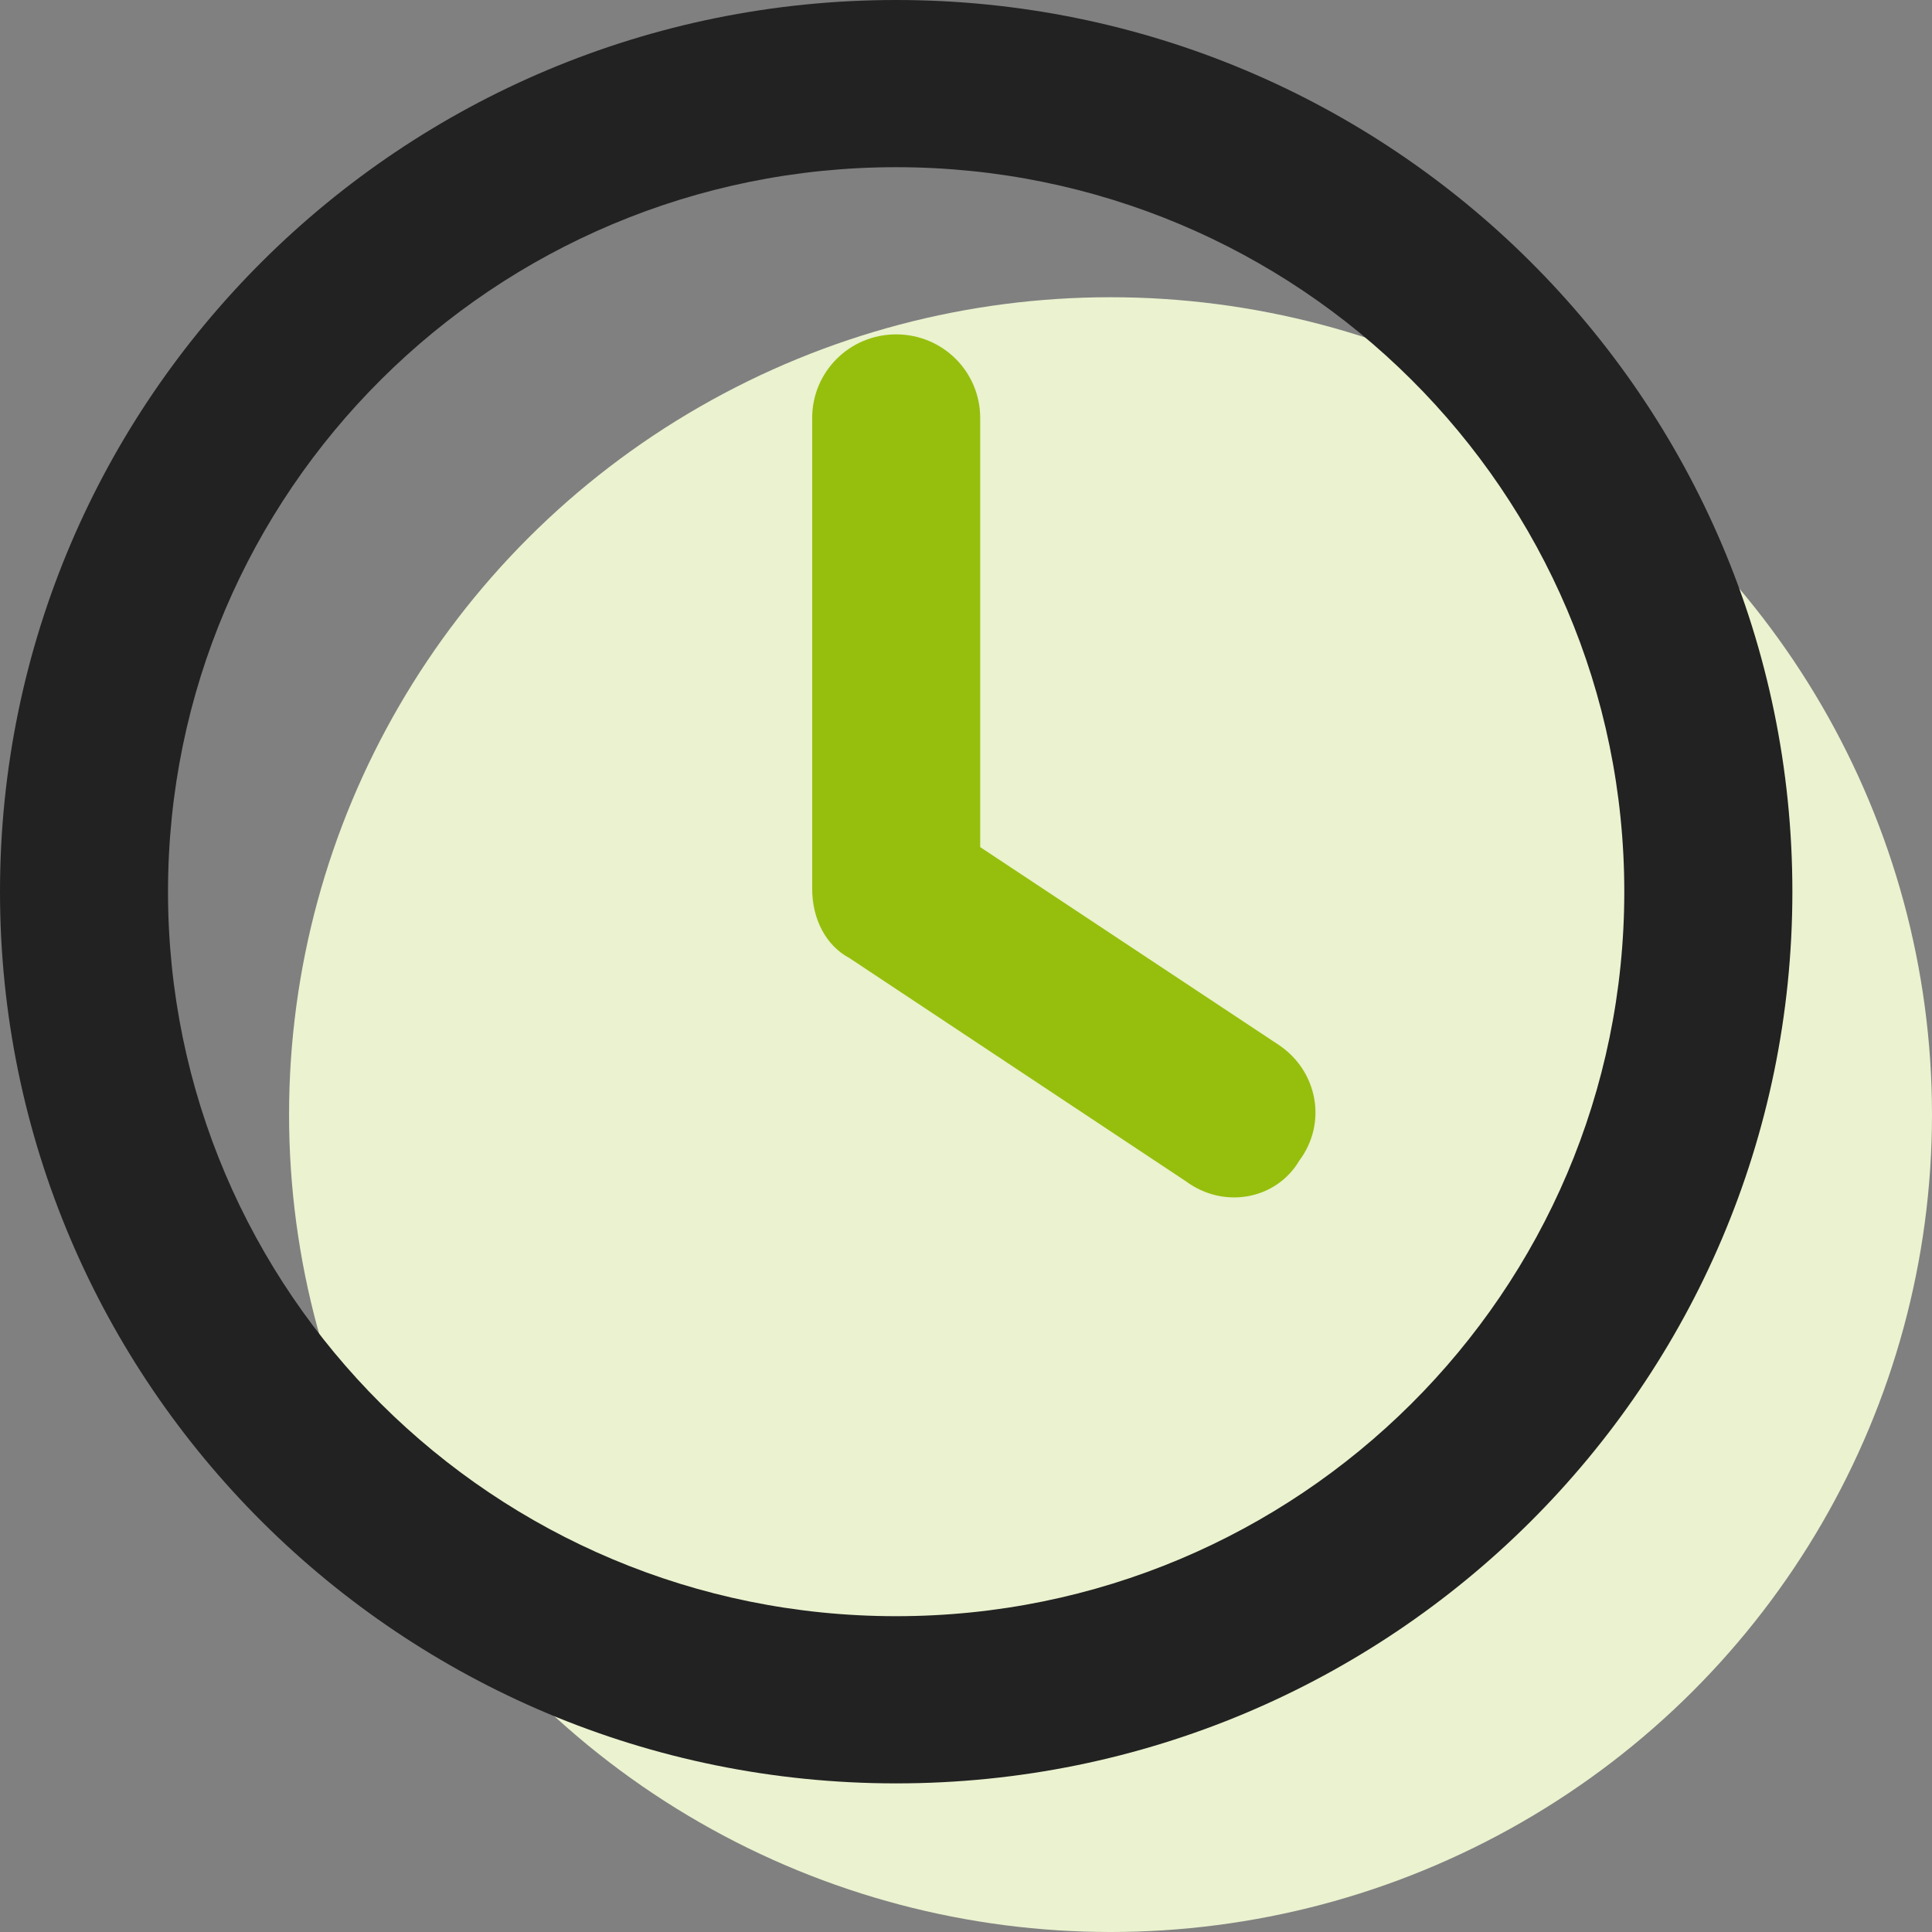
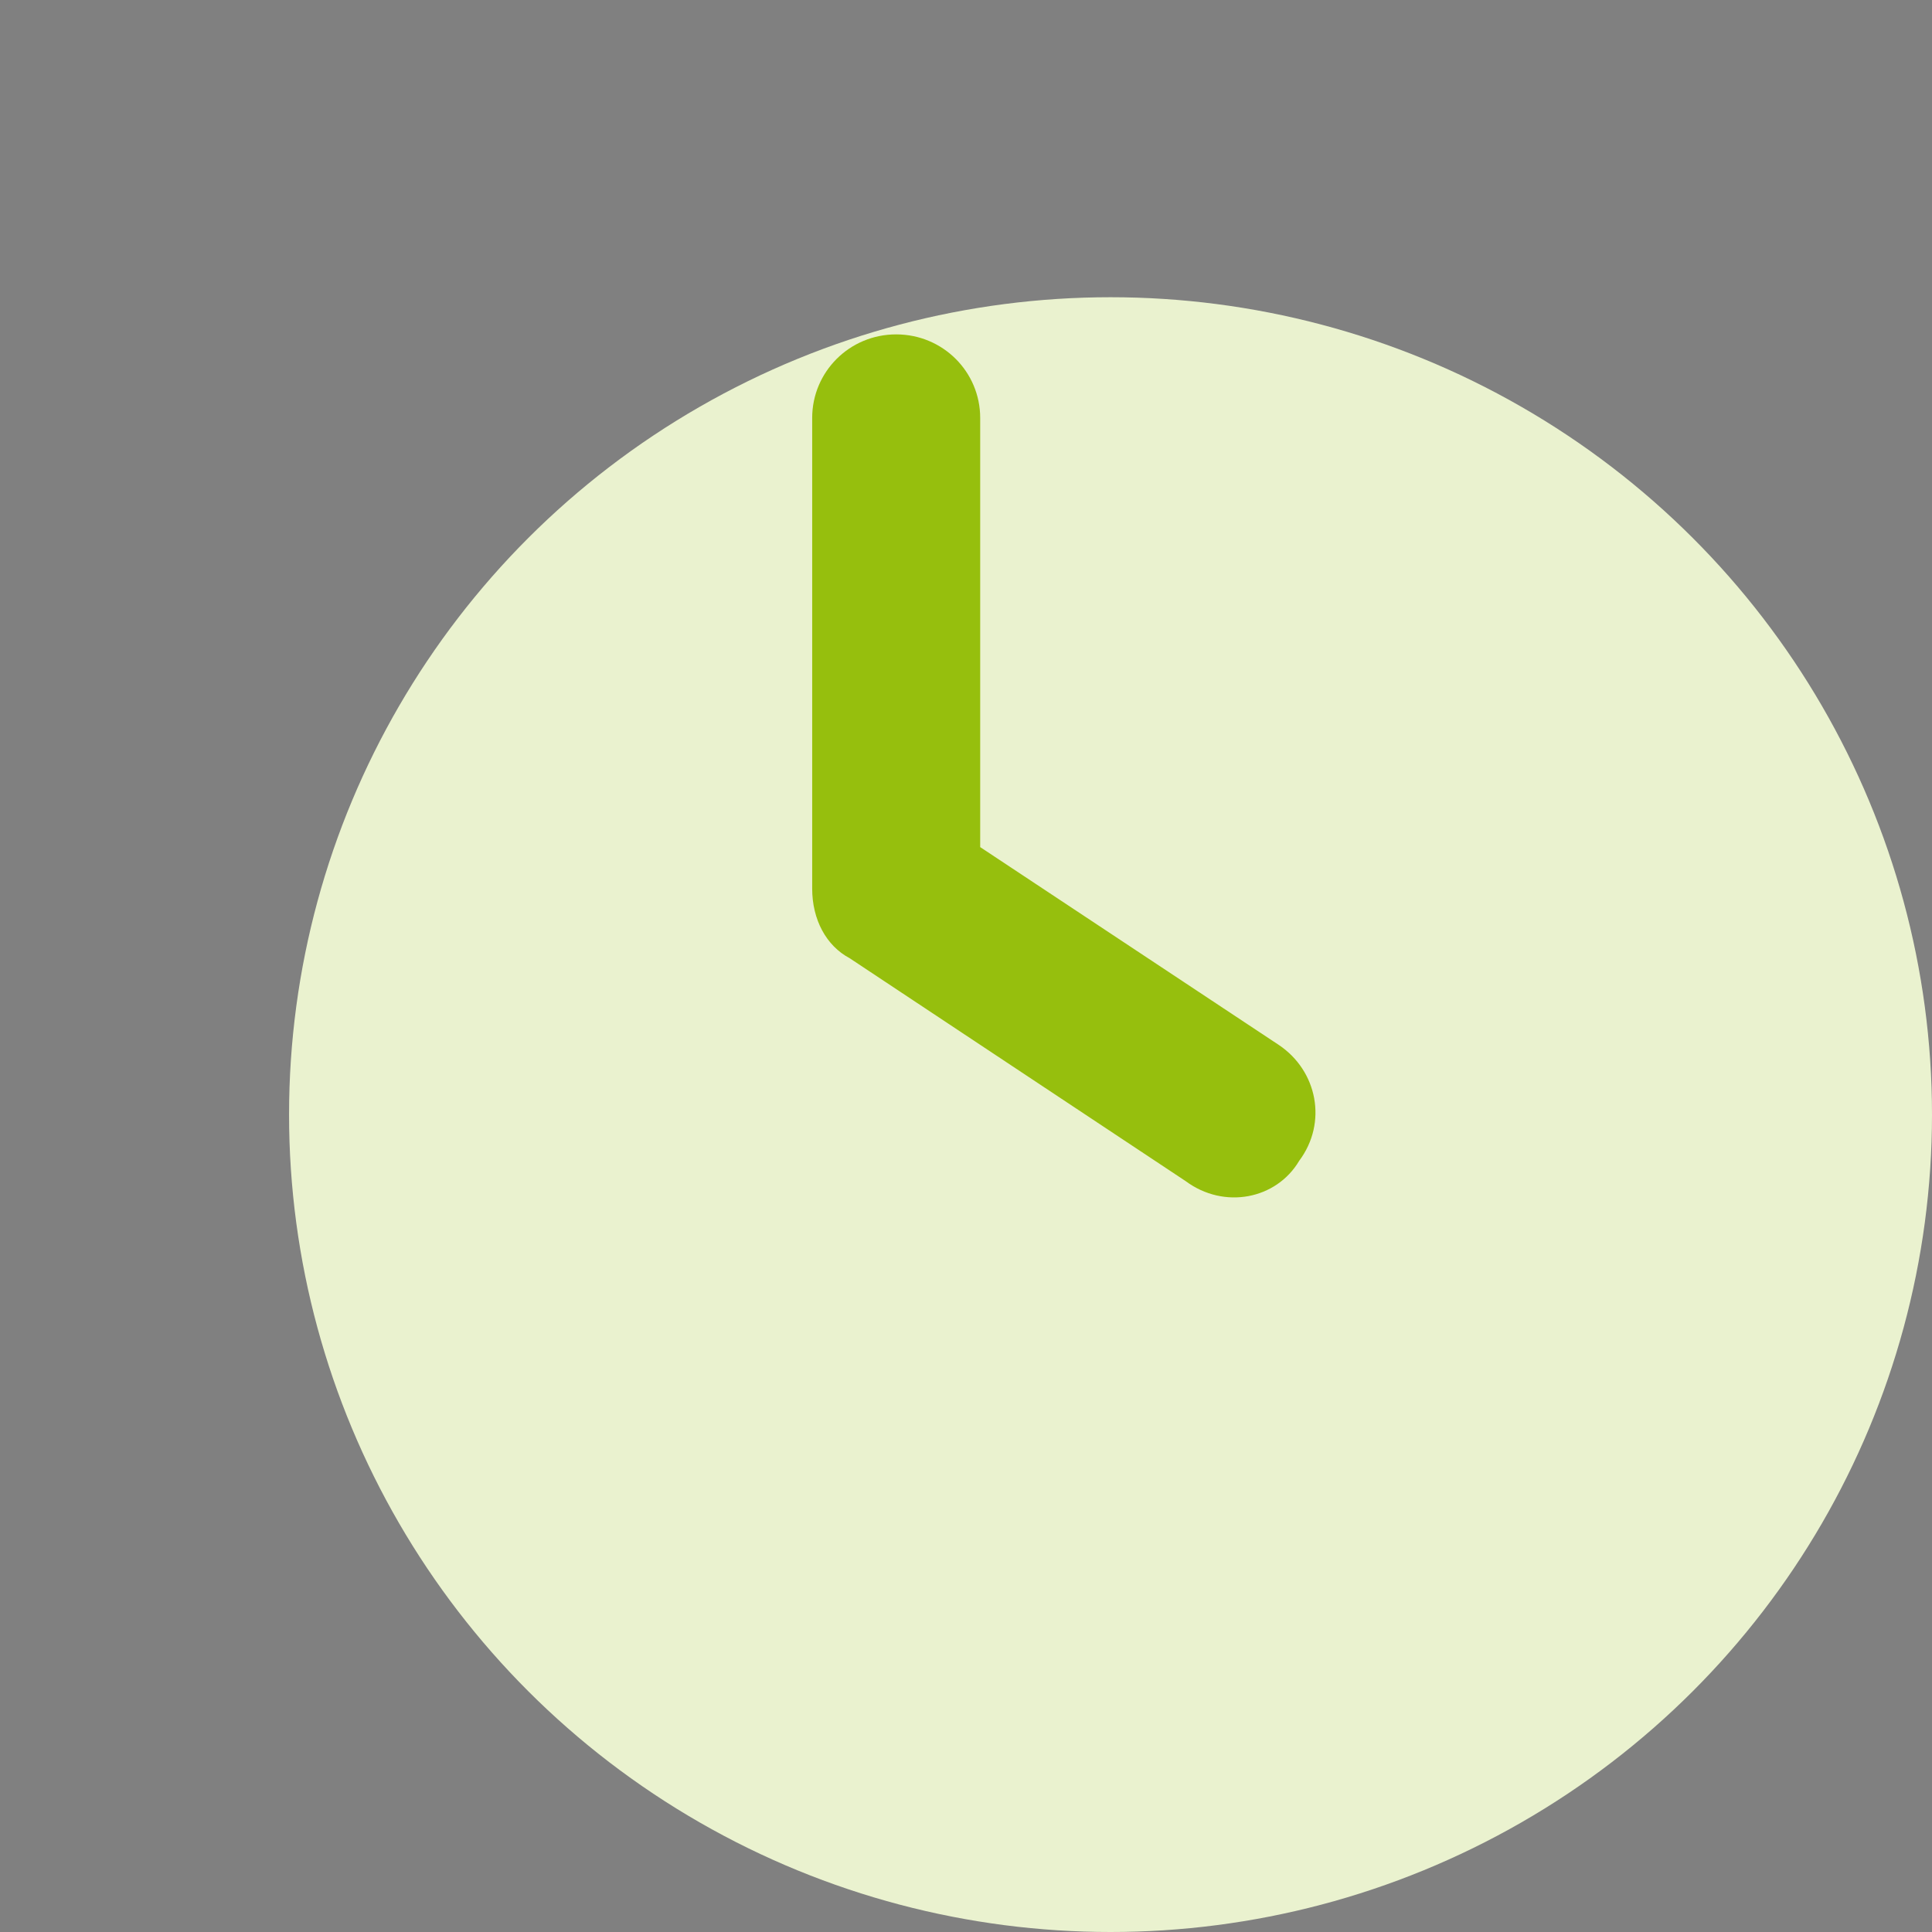
<svg xmlns="http://www.w3.org/2000/svg" width="26px" height="26px" viewBox="0 0 26 26" version="1.1">
  <rect x="0" y="0" width="26" height="26" fill="#808080" stroke="none" />
  <title>clock-regular</title>
  <g id="00-Project" stroke="none" stroke-width="1" fill="none" fill-rule="evenodd">
    <g id="2.3-boerentalent-single-vacature" transform="translate(-324, -692)">
      <g id="icons" transform="translate(121, 691)">
        <g id="Group-13" transform="translate(203, 0)">
          <g id="clock-regular" transform="translate(0, 1)">
            <ellipse id="Oval" fill="#EAF2CF" cx="14.945" cy="15" rx="11.055" ry="11" />
-             <path d="M12.06,0 C18.722,0 24.121,5.372 24.121,12 C24.121,18.628 18.722,24 12.06,24 C5.399,24 0,18.628 0,12 C0,5.372 5.399,0 12.06,0 Z M2.261,12 C2.261,17.386 6.647,21.75 12.06,21.75 C17.473,21.75 21.859,17.386 21.859,12 C21.859,6.614 17.473,2.25 12.06,2.25 C6.647,2.25 2.261,6.614 2.261,12 Z" id="Shape" fill="#222222" fill-rule="nonzero" />
            <path d="M10.93,5.625 C10.93,5.002 11.434,4.5 12.06,4.5 C12.687,4.5 13.191,5.002 13.191,5.625 L13.191,11.4 L17.209,14.062 C17.728,14.409 17.869,15.108 17.483,15.623 C17.177,16.139 16.475,16.28 15.956,15.895 L11.434,12.895 C11.118,12.727 10.93,12.375 10.93,11.958 L10.93,5.625 Z" id="Path" fill="#96BF0D" fill-rule="nonzero" />
          </g>
        </g>
      </g>
    </g>
  </g>
</svg>